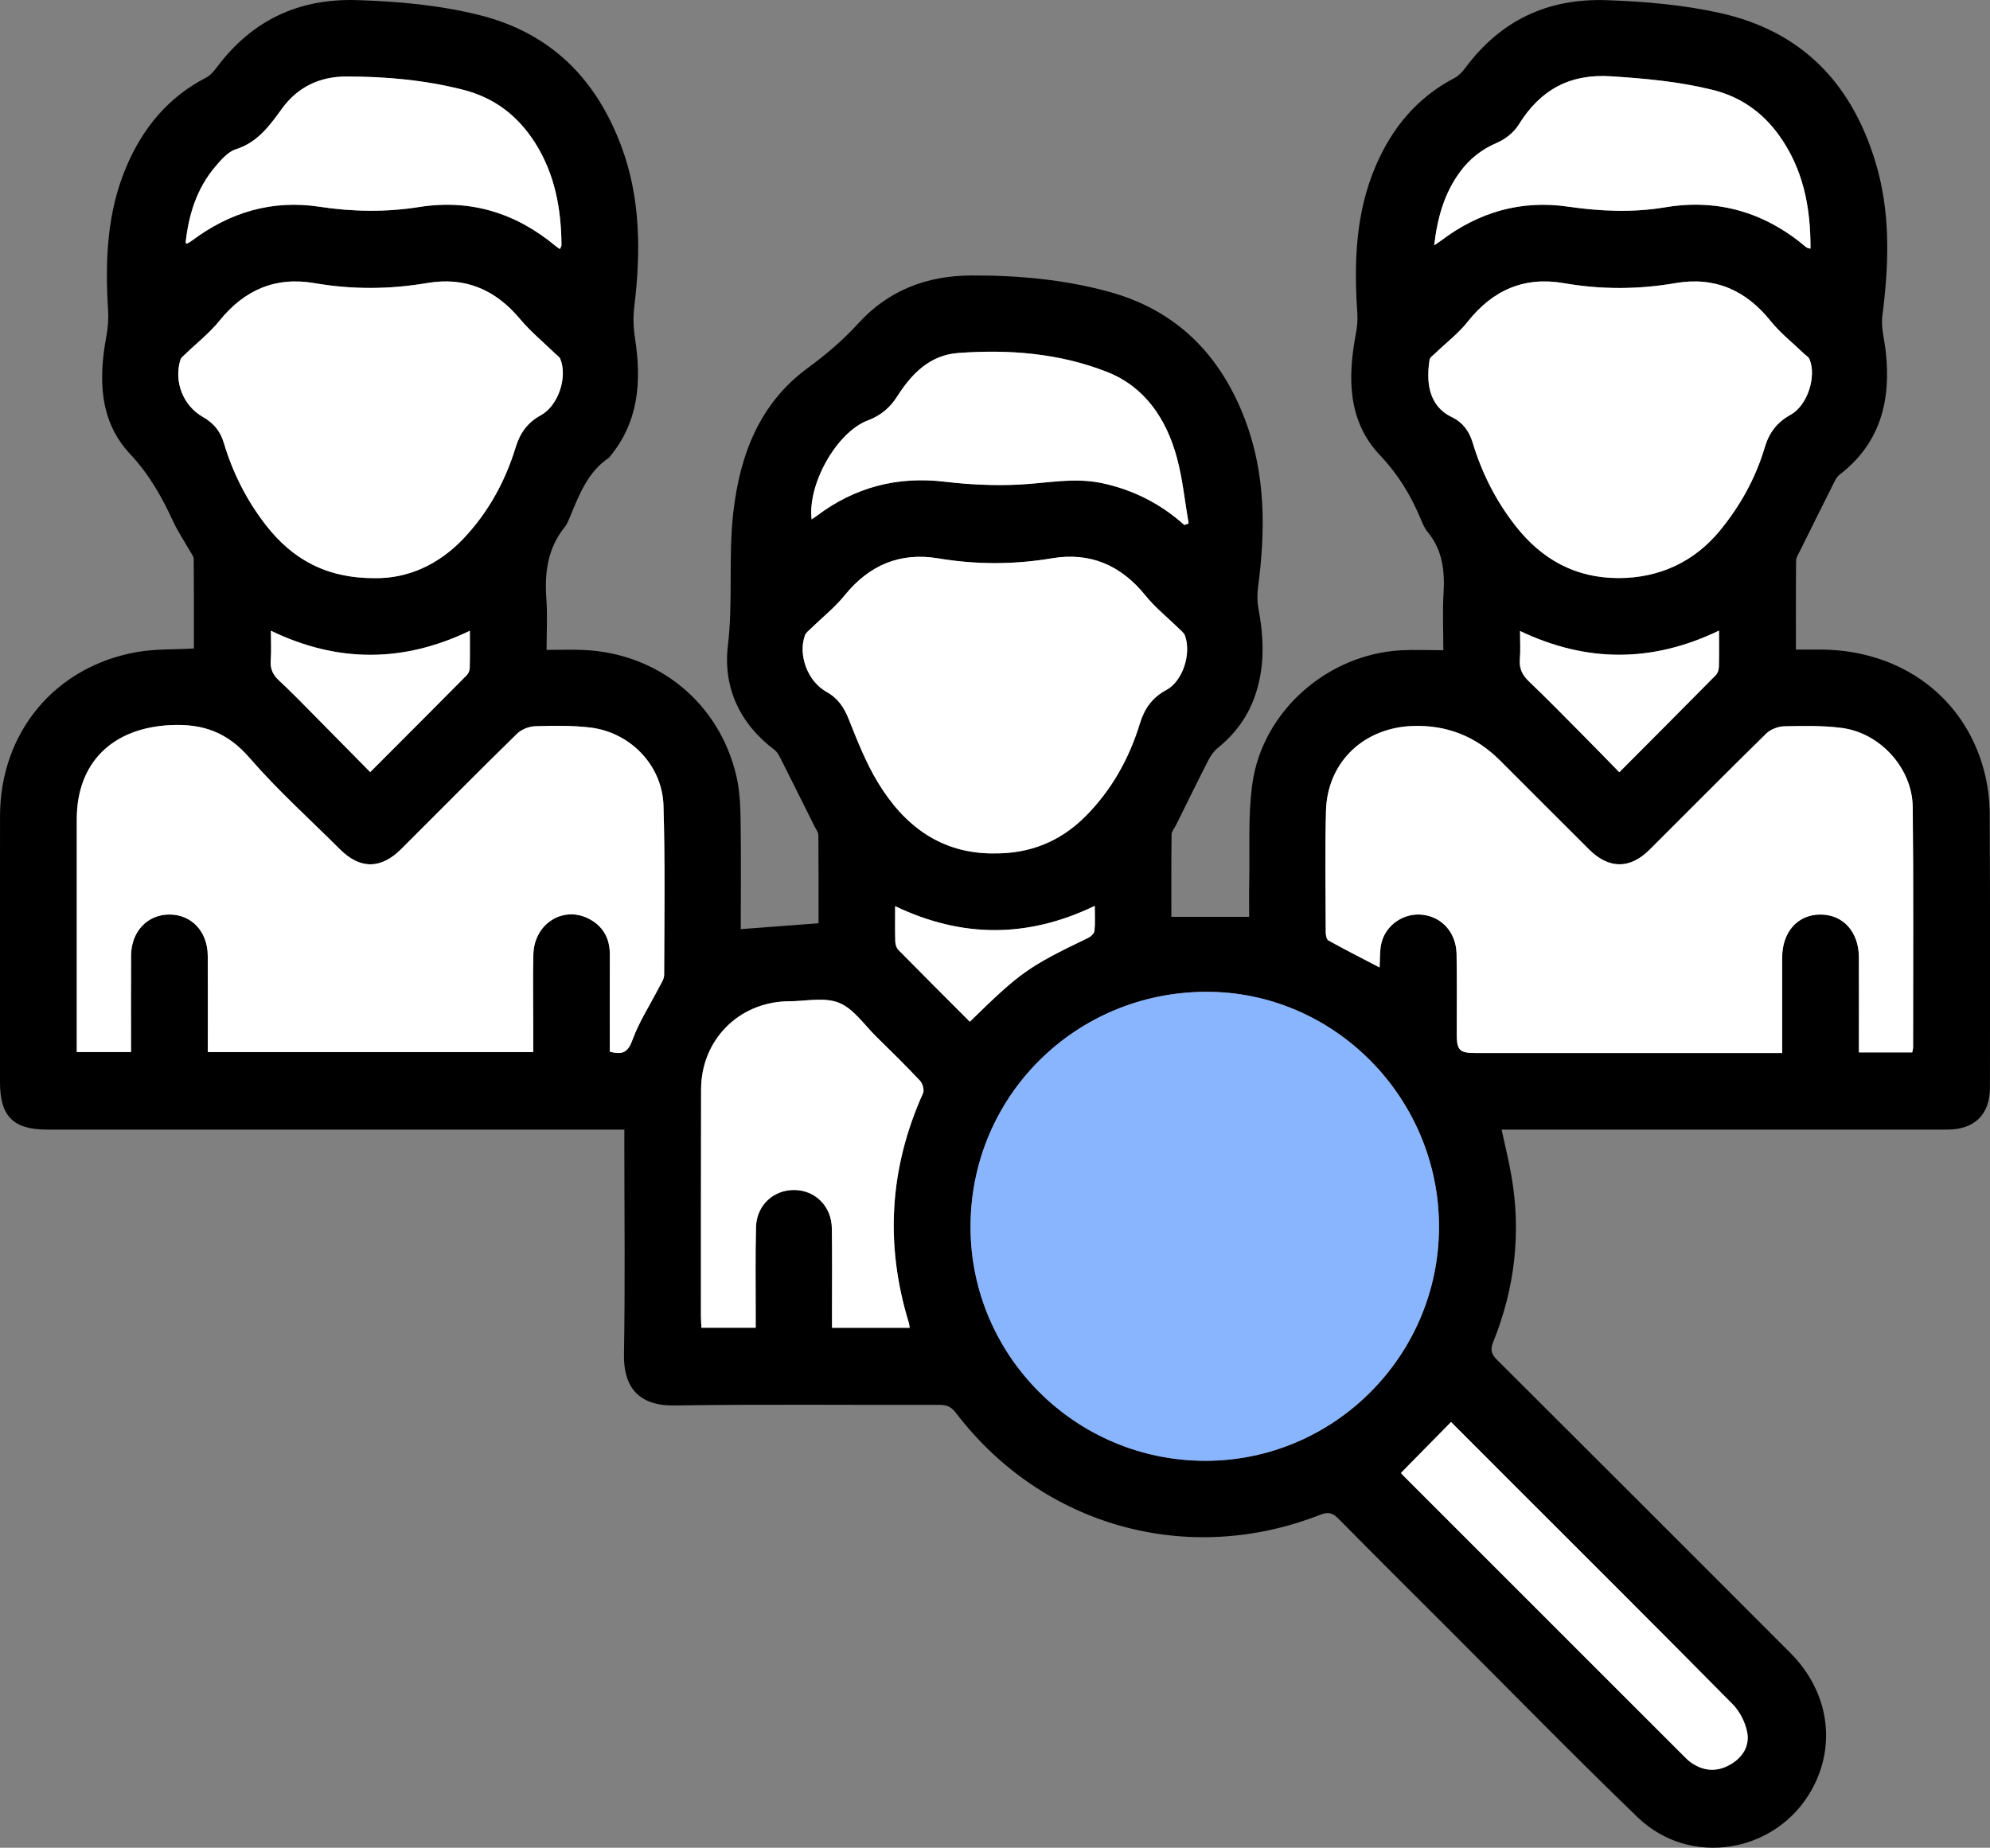
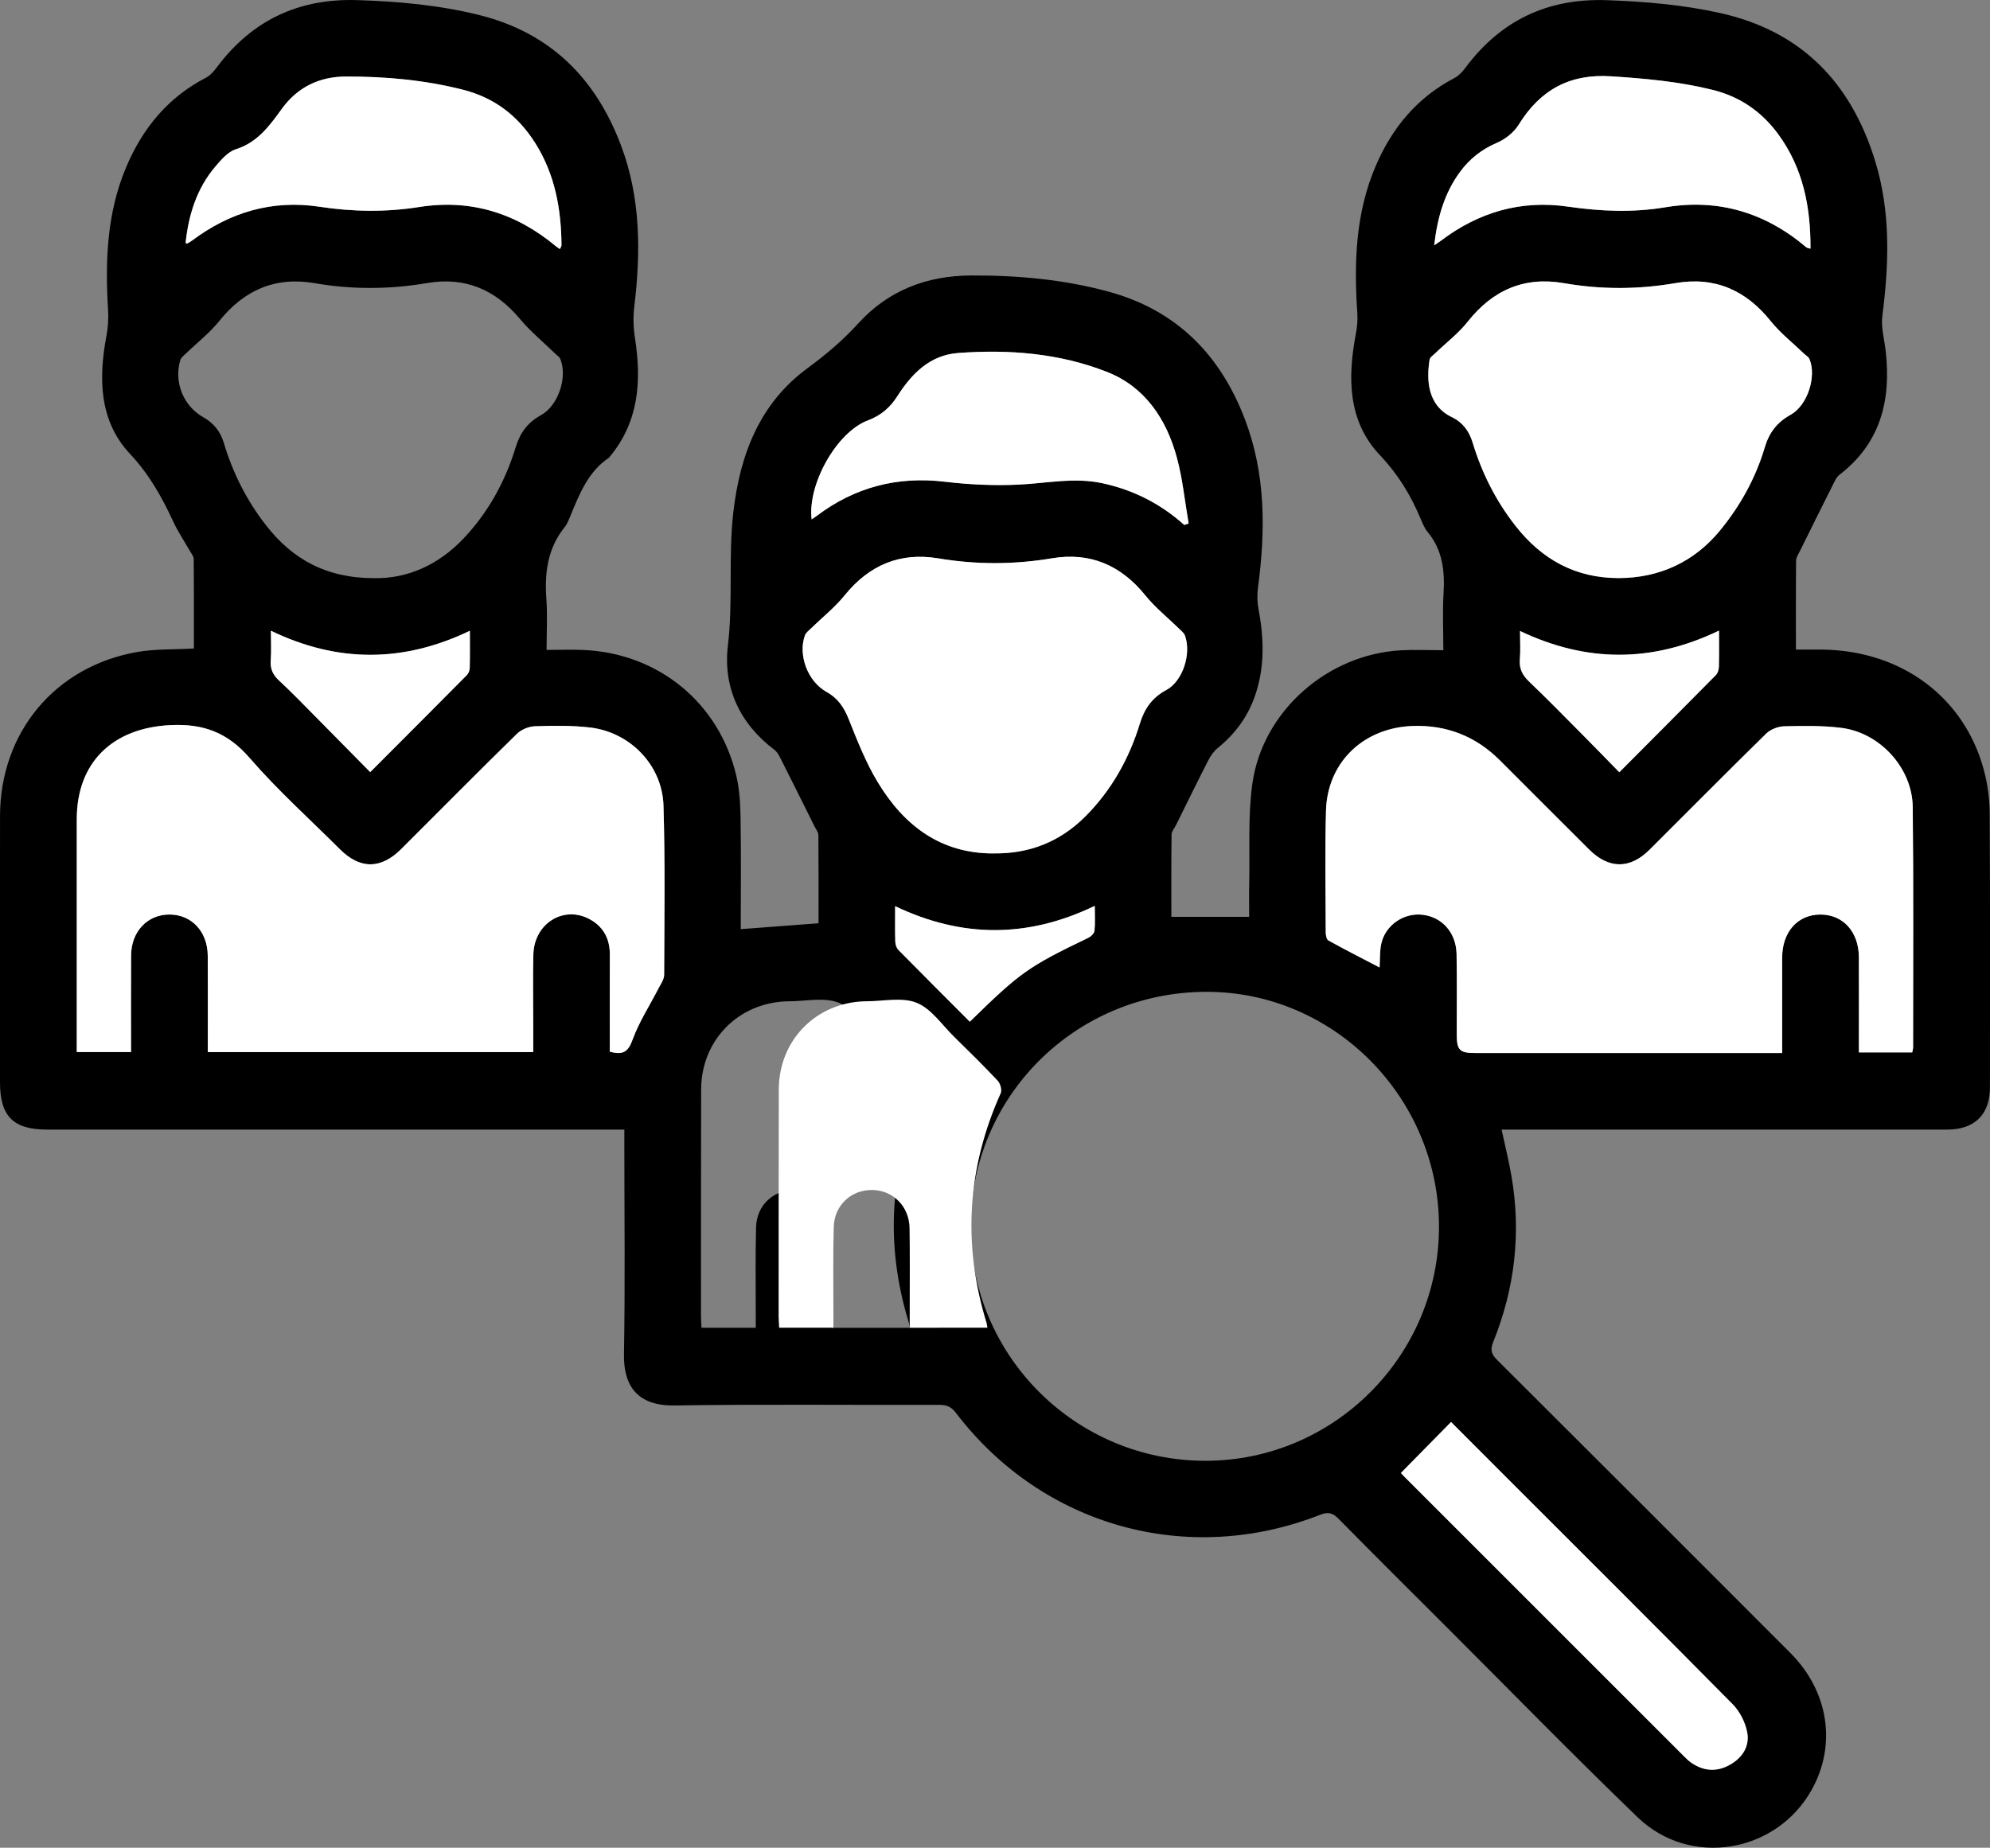
<svg xmlns="http://www.w3.org/2000/svg" id="Layer_1" viewBox="0 0 852.04 791.27">
  <rect x="0" y="0" width="852.04" height="791.27" fill="#808080" stroke="none" />
  <defs>
    <style>.cls-1{fill:#fff;}.cls-2{fill:#89b5fe;}</style>
  </defs>
  <path d="M642.93,483.73c1.49,6.97,3.1,13.4,4.22,19.91,4.21,24.41,1.43,48.13-7.81,71.04-1.37,3.39-.78,5.25,1.67,7.69,41.9,41.76,83.75,83.58,125.54,125.46,16.45,16.49,19.9,39.38,9.12,58.66-15.18,27.14-52.03,33.38-74.49,11.73-27.95-26.95-55.07-54.75-82.54-82.19-15.21-15.19-30.46-30.35-45.55-45.66-2.44-2.47-4.37-3.05-7.76-1.72-56.83,22.36-119.02,4.97-156.06-43.63-1.96-2.57-3.92-3.42-7.04-3.41-37.83.1-75.67-.31-113.49.25-15.37.23-21.82-7.91-21.58-21.87.53-29.99.16-59.99.16-89.99,0-1.82,0-3.64,0-6.27h-6.59c-80.16,0-160.31,0-240.47,0-14.57,0-20.26-5.68-20.26-20.24,0-38-.04-75.99.01-113.99.05-35.8,23.49-64.1,58.66-70.28,7.79-1.37,15.88-1.03,24.34-1.51,0-12.83.05-25.6-.08-38.37-.01-1.18-1.06-2.37-1.7-3.52-2.38-4.2-5.11-8.23-7.12-12.6-4.85-10.49-10.26-20.13-18.47-28.89-13.19-14.07-13.49-32.21-10.08-50.44.66-3.53.95-7.22.73-10.8-1.29-20.96-.63-41.66,7.68-61.39,7.01-16.65,17.82-29.93,34.13-38.38,1.82-.94,3.38-2.68,4.63-4.36C107.8,8.73,127.77-.76,153.1.05c17.55.56,34.84,2.12,51.93,6.35,30.61,7.57,50.09,27.17,60.9,55.97,8.41,22.39,8.47,45.6,5.64,69.02-.53,4.35-.39,8.92.28,13.25,2.88,18.44,1.76,35.91-10.83,51.02-.11.13-.19.29-.32.38-8.91,5.99-12.58,15.45-16.44,24.79-.7,1.69-1.36,3.49-2.48,4.89-7.37,9.14-8.66,19.65-7.84,30.92.5,6.94.09,13.94.09,21.67,5.52,0,10.65-.19,15.77.03,32.13,1.36,58.19,22.71,65.49,53.99,1.38,5.93,1.71,12.2,1.8,18.32.24,15.81.08,31.63.08,47.24,11.18-.85,22.01-1.67,33.3-2.52,0-12.56.05-25.19-.07-37.81-.01-1.2-1.02-2.41-1.61-3.59-4.81-9.66-9.61-19.34-14.48-28.97-.72-1.43-1.55-3.02-2.77-3.94-14.87-11.19-22-26.84-19.89-44.51,2.28-19.13.14-38.22,2.33-57.21,2.84-24.52,11.16-46.51,31.71-61.63,7.94-5.84,15.19-11.95,21.82-19.25,12.78-14.07,29.28-20.41,48.2-20.49,19.89-.09,39.56,1.66,58.86,6.9,29.2,7.93,47.93,27.06,58.47,54.71,8.9,23.37,8.84,47.56,5.59,71.96-.41,3.05-.35,6.31.22,9.33,2.36,12.47,2.72,24.81-1.47,37-3.12,9.08-8.57,16.44-16.01,22.47-1.7,1.38-3.07,3.38-4.08,5.36-4.69,9.17-9.2,18.42-13.78,27.65-.66,1.33-1.87,2.66-1.89,4.01-.15,11.62-.09,23.24-.09,35.25h33.32c0-4.68-.09-9.64.02-14.59.31-14.14-.6-28.46,1.34-42.38,4.34-31.1,32.2-55.47,63.65-57.16,5.79-.31,11.62-.04,18.12-.04,0-8.6-.38-16.54.1-24.43.57-9.58-.44-18.48-6.81-26.19-1.35-1.63-2.21-3.73-3.04-5.72-4.21-10.09-9.61-18.97-17.4-27.19-13.75-14.51-13.87-33.09-10.33-51.8.55-2.89.86-5.91.66-8.83-1.47-21.63-.83-43,7.91-63.32,6.99-16.26,17.73-29.22,33.66-37.55,1.81-.95,3.4-2.64,4.65-4.32,15.18-20.41,35.31-29.95,60.83-29.01,16.19.6,32.17,1.94,48.04,5.44,35.08,7.74,56.28,29.9,66.59,63.35,6.71,21.77,5.99,44.01,3.11,66.37-.63,4.92.87,10.12,1.44,15.19,2.37,21.02-2.23,39.39-19.86,52.93-1.21.93-1.93,2.59-2.65,4.03-4.78,9.5-9.5,19.02-14.21,28.55-.65,1.31-1.63,2.7-1.65,4.05-.13,12.48-.08,24.97-.08,38.19,4.07,0,7.83-.05,11.6,0,33.58.5,60.33,20.27,68.78,51.23,1.65,6.03,2.55,12.46,2.59,18.71.23,39.16.14,78.33.11,117.49,0,11.68-6.55,18.12-18.39,18.12-61.33.02-122.65,0-183.98,0-2.13,0-4.26,0-6.71,0ZM616.12,525.17c-.08-55.31-45.15-100.65-99.85-100.44-56.01.22-100.74,44.92-100.72,100.66.02,55.32,45.18,100.24,100.68,100.17,55.1-.08,99.97-45.17,99.89-100.39ZM261.09,450.35c5.56,1.51,7.84.19,9.71-5,2.79-7.72,7.4-14.77,11.18-22.14.95-1.86,2.38-3.84,2.39-5.77.09-24.16.44-48.34-.29-72.48-.53-17.32-14.3-31.45-31.55-33.43-7.74-.89-15.64-.78-23.45-.52-2.64.09-5.85,1.37-7.72,3.21-16.67,16.32-33.08,32.91-49.6,49.39-8.68,8.66-17.6,8.68-26.18.11-12.98-12.95-26.68-25.27-38.65-39.09-9.46-10.92-19.78-14.83-34.11-14.1-24.45,1.24-39.92,15.8-39.94,40.29-.03,31.5,0,62.99,0,94.49,0,1.76,0,3.52,0,5.21h23.23c0-14.05-.06-27.7.02-41.34.06-10.3,7.03-17.6,16.5-17.55,9.49.05,16.28,7.35,16.33,17.72.06,12,.02,24,.02,36,0,1.76,0,3.53,0,5.18h139.33c0-4.37,0-8.35,0-12.32,0-9.83-.2-19.67.05-29.5.34-13.3,12.99-21.14,24.13-15.07,5.96,3.24,8.65,8.46,8.62,15.23-.05,13.8-.02,27.6-.02,41.48ZM818.73,450.68c.16-.85.38-1.48.38-2.1,0-34.33.22-68.66-.16-102.99-.18-16.7-14.01-31.83-30.59-33.9-8.06-1-16.29-.87-24.44-.67-2.63.06-5.86,1.31-7.73,3.14-16.78,16.44-33.29,33.17-49.95,49.74-8.38,8.34-17.42,8.27-25.84-.11-12.76-12.7-25.46-25.45-38.19-38.17q-15.56-15.55-37.55-14.73c-.67.02-1.33.06-2,.12-20.06,1.7-34.39,16.2-34.93,36.24-.47,17.32-.16,34.66-.11,51.99,0,1.2.35,3.06,1.16,3.5,7.19,3.98,14.53,7.71,21.89,11.55.23-3.61.03-7.02.74-10.22,1.77-7.94,9.63-13.27,17.61-12.36,8.41.96,14.44,7.65,14.62,16.87.22,11.49.03,23,.08,34.5.03,6.64,1.26,7.85,7.88,7.85,42,0,83.99,0,125.99,0h5.45v-5.33c0-11.83-.02-23.66,0-35.5.03-11.12,6.73-18.56,16.57-18.47,9.63.09,16.23,7.47,16.28,18.3.05,11.83.01,23.66.01,35.5,0,1.75,0,3.5,0,5.24h22.82ZM160.35,247.58c13.93.26,27.31-5.54,38.16-17.02,10.59-11.2,17.83-24.44,22.31-39.11,1.87-6.11,5.08-10.52,10.74-13.62,7.52-4.12,11.53-16.36,8.32-24.16-.34-.82-1.29-1.4-1.98-2.07-5.1-4.96-10.68-9.52-15.21-14.95-10.52-12.61-23.54-18.21-39.77-15.44-16.09,2.74-32.1,2.84-48.18.06-16.88-2.92-30.2,2.93-40.87,16.21-4.11,5.12-9.46,9.25-14.21,13.86-.91.88-2.13,1.76-2.46,2.86-2.81,9.38,1.26,19.62,9.78,24.43,4.47,2.52,7.38,6.1,8.83,10.96,3.85,12.89,9.77,24.68,18.06,35.32,11.33,14.56,25.8,22.72,46.48,22.68ZM693.02,247.55c17.5,0,32.45-7.04,43.28-20.22,8.78-10.68,15.38-22.56,19.3-35.77,1.88-6.34,5.28-10.76,11.07-13.95,7.22-3.99,11.2-16.39,8.06-23.84-.4-.96-1.58-1.59-2.39-2.37-4.77-4.6-10.08-8.75-14.19-13.88-10.65-13.28-23.96-19.18-40.84-16.27-15.91,2.74-31.77,2.79-47.68.02-17.08-2.97-30.52,2.96-41.22,16.49-3.97,5.02-9.23,9.01-13.88,13.49-.91.87-2.29,1.78-2.45,2.82-1.3,8.48-1.03,19.47,9.52,24.54,4.6,2.21,7.42,5.97,8.9,10.86,3.94,13.03,9.93,24.96,18.37,35.72,11.29,14.4,25.66,22.35,44.14,22.36ZM425.68,365.46c15.27.18,28.36-5.1,39.11-15.91,11.13-11.2,18.65-24.63,23.24-39.64,1.96-6.41,5.23-11.14,11.29-14.38,7.08-3.79,10.85-15.49,8.04-23.32-.4-1.12-1.56-2.01-2.46-2.9-4.84-4.75-10.25-9.05-14.48-14.29-10.47-12.97-23.67-18.67-40.04-15.92-16.27,2.74-32.39,2.75-48.66.03-16.38-2.74-29.59,2.87-40.08,15.84-4.23,5.24-9.66,9.51-14.51,14.25-.91.89-2.09,1.77-2.49,2.89-3.03,8.42,1.2,19.75,9.22,24.17,4.82,2.66,7.47,6.55,9.49,11.61,3.69,9.23,7.35,18.63,12.47,27.09,11.22,18.55,26.94,30.65,49.86,30.5ZM389.51,568.59c-.17-1.06-.2-1.56-.34-2.03-10.32-33.56-8.36-66.33,6.06-98.4.61-1.36-.18-4.15-1.3-5.35-6.04-6.44-12.34-12.63-18.65-18.81-5.22-5.11-9.78-12.05-16.08-14.57-6.33-2.53-14.44-.61-21.77-.63-.17,0-.33,0-.5,0-20.9.63-36.69,16.77-36.73,37.72-.08,32.33-.06,64.66-.07,96.99,0,1.62.14,3.24.22,5.09h23.23c0-2.22,0-4.18,0-6.14.02-12.33-.19-24.67.14-36.99.25-9.36,7.48-15.98,16.49-15.86,8.94.12,15.84,7.02,15.98,16.39.17,11.33.06,22.66.07,34,0,2.78,0,5.57,0,8.61h33.28ZM507.08,224.82c.62-.22,1.23-.44,1.85-.66-1.63-9.44-2.55-19.08-5.06-28.28-4.47-16.43-13.63-30.2-29.85-36.59-20.39-8.02-42.07-9.75-63.85-8.11-11.99.9-19.8,8.83-25.89,18.4-3.17,4.98-7.05,8.33-12.71,10.47-13.4,5.07-25.86,27.39-24.05,42.36.78-.53,1.46-.95,2.1-1.43,16.31-12.32,34.49-17.11,54.89-14.69,10.49,1.24,21.19,1.76,31.73,1.24,11.93-.59,23.75-3.19,35.75-.6,13.27,2.86,24.97,8.79,35.1,17.9ZM614.07,105.04c1.54-1.04,2.23-1.47,2.88-1.96,16.16-12.21,34.22-17.53,54.39-14.6,13.92,2.02,27.7,2.63,41.71.28,22.67-3.8,42.84,2.28,60.37,17.16.31.27.84.28,1.77.58.08-17.82-3.15-34.34-13.64-48.78-7.07-9.74-16.35-16.27-28.26-19.23-14.3-3.56-28.78-4.86-43.44-5.81-17.81-1.16-30.4,5.83-39.6,20.72-2.02,3.28-5.68,6.2-9.25,7.72-6.55,2.79-11.74,6.87-15.85,12.47-6.68,9.1-9.7,19.53-11.07,31.45ZM239.75,106.65c.33-.79.66-1.21.65-1.62-.11-15.57-2.83-30.51-11.33-43.88-7.34-11.55-17.37-19.31-30.96-22.74-16.46-4.16-33.11-5.65-49.99-5.62-11.5.02-20.83,4.65-27.47,13.84-5.32,7.36-10.4,14.35-19.72,17.33-3.34,1.06-6.22,4.44-8.67,7.31-8.04,9.43-11.53,20.73-12.81,32.86.45.08.66.19.77.13.71-.41,1.43-.8,2.08-1.29,16.22-12.12,34.31-17.49,54.47-14.43,14.28,2.17,28.41,2.39,42.73.12,22.01-3.49,41.51,2.59,58.55,16.84.46.39,1,.69,1.69,1.17ZM621.28,608.95c-7.33,7.45-14.29,14.52-21.46,21.81-.05-.05.68.82,1.48,1.62,39.93,39.95,79.87,79.89,119.82,119.82.94.94,1.91,1.88,2.99,2.63,5.28,3.65,10.85,4.07,16.46.95,5.45-3.03,8.66-8,7.49-14.02-.83-4.25-3.16-8.86-6.2-11.94-31.84-32.25-63.96-64.22-96.01-96.27-8.36-8.36-16.71-16.72-24.58-24.6ZM158.51,330.64c14.11-14.14,27.76-27.78,41.34-41.5.73-.74,1.24-2.03,1.27-3.07.13-5.13.06-10.27.06-15.96-28.56,13.74-56.74,13.72-85.19,0,0,4.67.24,8.68-.07,12.64-.29,3.66.92,6.23,3.59,8.71,5.38,4.98,10.46,10.27,15.62,15.47,7.71,7.78,15.39,15.6,23.38,23.71ZM736.02,270.04c-28.73,13.83-56.76,13.71-85.21.18,0,4.51.26,8.35-.07,12.14-.35,4.02,1.12,6.81,4,9.56,7.95,7.58,15.62,15.46,23.36,23.25,5.01,5.05,9.96,10.16,15.22,15.53,14.15-14.21,27.79-27.87,41.34-41.61.81-.82,1.26-2.33,1.29-3.54.14-4.98.06-9.96.06-15.51ZM415.23,437.53c21.71-21.24,25-23.54,50.8-35.97,1.12-.54,2.47-1.9,2.58-2.99.34-3.35.12-6.76.12-10.65-28.86,13.91-57.02,13.73-85.47.13,0,5.6-.09,10.42.06,15.23.04,1.21.53,2.71,1.36,3.54,10.12,10.3,20.35,20.5,30.54,30.71Z" />
-   <path class="cls-2" d="M616.12,525.17c.08,55.22-44.78,100.31-99.89,100.39-55.51.08-100.66-44.85-100.68-100.17-.02-55.74,44.7-100.44,100.72-100.66,54.7-.21,99.77,45.12,99.85,100.44Z" />
  <path class="cls-1" d="M261.09,450.35c0-13.88-.04-27.68.02-41.48.03-6.77-2.66-11.98-8.62-15.23-11.14-6.06-23.79,1.78-24.13,15.07-.25,9.83-.05,19.66-.05,29.5,0,3.98,0,7.95,0,12.32H88.97c0-1.65,0-3.41,0-5.18,0-12,.05-24-.02-36-.05-10.37-6.84-17.67-16.33-17.72-9.47-.05-16.43,7.25-16.5,17.55-.09,13.64-.02,27.29-.02,41.34h-23.23c0-1.68,0-3.45,0-5.21,0-31.5-.02-62.99,0-94.49.02-24.49,15.49-39.05,39.94-40.29,14.32-.73,24.65,3.18,34.11,14.1,11.97,13.82,25.68,26.14,38.65,39.09,8.59,8.57,17.5,8.55,26.18-.11,16.52-16.47,32.93-33.06,49.6-49.39,1.87-1.83,5.08-3.12,7.72-3.21,7.81-.26,15.71-.37,23.45.52,17.24,1.98,31.02,16.12,31.55,33.43.73,24.14.38,48.32.29,72.48,0,1.93-1.43,3.91-2.39,5.77-3.77,7.37-8.39,14.42-11.18,22.14-1.87,5.19-4.15,6.51-9.71,5Z" />
  <path class="cls-1" d="M818.73,450.68h-22.82c0-1.74,0-3.49,0-5.24,0-11.83.04-23.66-.01-35.5-.04-10.83-6.65-18.21-16.28-18.3-9.84-.09-16.54,7.35-16.57,18.47-.03,11.83,0,23.66,0,35.5v5.33h-5.45c-42,0-83.99,0-125.99,0-6.62,0-7.85-1.21-7.88-7.85-.04-11.5.15-23-.08-34.5-.18-9.23-6.21-15.92-14.62-16.87-7.98-.91-15.84,4.42-17.61,12.36-.71,3.2-.51,6.61-.74,10.22-7.37-3.84-14.7-7.57-21.89-11.55-.8-.44-1.15-2.3-1.16-3.5-.05-17.33-.36-34.67.11-51.99.54-20.04,14.87-34.54,34.93-36.24.66-.06,1.33-.1,2-.12q21.99-.82,37.55,14.73c12.73,12.72,25.43,25.47,38.19,38.17,8.42,8.38,17.46,8.45,25.84.11,16.65-16.58,33.16-33.3,49.95-49.74,1.86-1.82,5.09-3.07,7.73-3.14,8.14-.2,16.38-.34,24.44.67,16.57,2.07,30.4,17.19,30.59,33.9.38,34.33.15,68.66.16,102.99,0,.63-.22,1.25-.38,2.1Z" />
-   <path class="cls-1" d="M160.35,247.58c-20.69.04-35.15-8.12-46.48-22.68-8.29-10.65-14.22-22.44-18.06-35.32-1.45-4.86-4.36-8.44-8.83-10.96-8.52-4.81-12.59-15.05-9.78-24.43.33-1.1,1.55-1.98,2.46-2.86,4.76-4.61,10.1-8.74,14.21-13.86,10.67-13.28,23.99-19.13,40.87-16.21,16.08,2.78,32.09,2.68,48.18-.06,16.23-2.77,29.25,2.83,39.77,15.44,4.53,5.43,10.11,9.99,15.21,14.95.69.67,1.64,1.24,1.98,2.07,3.21,7.81-.8,20.05-8.32,24.16-5.66,3.1-8.87,7.51-10.74,13.62-4.48,14.67-11.72,27.91-22.31,39.11-10.85,11.48-24.23,17.28-38.16,17.02Z" />
  <path class="cls-1" d="M693.02,247.55c-18.48,0-32.86-7.96-44.14-22.36-8.44-10.77-14.44-22.7-18.37-35.72-1.48-4.89-4.3-8.65-8.9-10.86-10.55-5.06-10.83-16.05-9.52-24.54.16-1.04,1.54-1.94,2.45-2.82,4.65-4.48,9.91-8.47,13.88-13.49,10.7-13.53,24.14-19.46,41.22-16.49,15.91,2.77,31.77,2.72,47.68-.02,16.89-2.91,30.19,2.99,40.84,16.27,4.11,5.12,9.43,9.28,14.19,13.88.81.78,1.99,1.41,2.39,2.37,3.14,7.45-.84,19.85-8.06,23.84-5.79,3.2-9.18,7.61-11.07,13.95-3.92,13.21-10.53,25.1-19.3,35.77-10.83,13.17-25.78,20.21-43.28,20.22Z" />
  <path class="cls-1" d="M425.68,365.46c-22.92.15-38.64-11.95-49.86-30.5-5.12-8.46-8.78-17.86-12.47-27.09-2.02-5.06-4.67-8.95-9.49-11.61-8.01-4.42-12.25-15.75-9.22-24.17.4-1.12,1.58-2,2.49-2.89,4.86-4.74,10.28-9.02,14.51-14.25,10.49-12.97,23.69-18.58,40.08-15.84,16.26,2.72,32.39,2.71,48.66-.03,16.38-2.75,29.58,2.95,40.04,15.92,4.23,5.24,9.64,9.54,14.48,14.29.91.89,2.06,1.78,2.46,2.9,2.81,7.83-.96,19.53-8.04,23.32-6.06,3.24-9.33,7.97-11.29,14.38-4.59,15.01-12.11,28.44-23.24,39.64-10.75,10.81-23.84,16.09-39.11,15.91Z" />
-   <path class="cls-1" d="M389.51,568.59h-33.28c0-3.04,0-5.83,0-8.61,0-11.33.1-22.67-.07-34-.14-9.37-7.04-16.27-15.98-16.39-9-.12-16.24,6.51-16.49,15.86-.33,12.32-.12,24.66-.14,36.99,0,1.96,0,3.92,0,6.14h-23.23c-.08-1.85-.22-3.47-.22-5.09.01-32.33,0-64.66.07-96.99.05-20.95,15.83-37.09,36.73-37.72.17,0,.33,0,.5,0,7.33.03,15.44-1.9,21.77.63,6.3,2.52,10.86,9.46,16.08,14.57,6.31,6.18,12.61,12.38,18.65,18.81,1.12,1.2,1.91,3.99,1.3,5.35-14.42,32.07-16.38,64.84-6.06,98.4.14.46.17.97.34,2.03Z" />
+   <path class="cls-1" d="M389.51,568.59c0-3.04,0-5.83,0-8.61,0-11.33.1-22.67-.07-34-.14-9.37-7.04-16.27-15.98-16.39-9-.12-16.24,6.51-16.49,15.86-.33,12.32-.12,24.66-.14,36.99,0,1.96,0,3.92,0,6.14h-23.23c-.08-1.85-.22-3.47-.22-5.09.01-32.33,0-64.66.07-96.99.05-20.95,15.83-37.09,36.73-37.72.17,0,.33,0,.5,0,7.33.03,15.44-1.9,21.77.63,6.3,2.52,10.86,9.46,16.08,14.57,6.31,6.18,12.61,12.38,18.65,18.81,1.12,1.2,1.91,3.99,1.3,5.35-14.42,32.07-16.38,64.84-6.06,98.4.14.46.17.97.34,2.03Z" />
  <path class="cls-1" d="M507.08,224.82c-10.13-9.11-21.83-15.04-35.1-17.9-12-2.59-23.82.02-35.75.6-10.54.52-21.24,0-31.73-1.24-20.4-2.42-38.58,2.37-54.89,14.69-.63.48-1.31.9-2.1,1.43-1.81-14.97,10.65-37.29,24.05-42.36,5.67-2.14,9.54-5.49,12.71-10.47,6.09-9.57,13.91-17.49,25.89-18.4,21.77-1.64,43.46.08,63.85,8.11,16.23,6.39,25.38,20.16,29.85,36.59,2.5,9.2,3.42,18.84,5.06,28.28-.62.22-1.23.44-1.85.66Z" />
  <path class="cls-1" d="M614.07,105.04c1.37-11.92,4.38-22.35,11.07-31.45,4.11-5.6,9.31-9.68,15.85-12.47,3.57-1.52,7.23-4.45,9.25-7.72,9.19-14.89,21.79-21.88,39.6-20.72,14.66.95,29.14,2.26,43.44,5.81,11.91,2.96,21.19,9.49,28.26,19.23,10.49,14.44,13.72,30.96,13.64,48.78-.93-.29-1.45-.31-1.77-.58-17.52-14.88-37.69-20.96-60.37-17.16-14.01,2.35-27.8,1.74-41.71-.28-20.17-2.93-38.23,2.39-54.39,14.6-.65.49-1.34.92-2.88,1.96Z" />
  <path class="cls-1" d="M239.75,106.65c-.69-.48-1.23-.78-1.69-1.17-17.03-14.25-36.54-20.33-58.55-16.84-14.31,2.27-28.45,2.05-42.73-.12-20.16-3.06-38.25,2.31-54.47,14.43-.65.49-1.37.88-2.08,1.29-.11.06-.32-.05-.77-.13,1.28-12.13,4.77-23.42,12.81-32.86,2.45-2.87,5.33-6.25,8.67-7.31,9.33-2.97,14.41-9.97,19.72-17.33,6.64-9.18,15.97-13.82,27.47-13.84,16.88-.03,33.53,1.46,49.99,5.62,13.59,3.43,23.62,11.19,30.96,22.74,8.5,13.37,11.22,28.31,11.33,43.88,0,.41-.32.83-.65,1.62Z" />
  <path class="cls-1" d="M621.28,608.95c7.87,7.87,16.22,16.24,24.58,24.6,32.04,32.05,64.17,64.02,96.01,96.27,3.04,3.08,5.37,7.69,6.2,11.94,1.17,6.03-2.04,11-7.49,14.02-5.61,3.12-11.18,2.7-16.46-.95-1.09-.75-2.05-1.7-2.99-2.63-39.95-39.93-79.89-79.87-119.82-119.82-.8-.8-1.53-1.67-1.48-1.62,7.17-7.29,14.13-14.36,21.46-21.81Z" />
  <path class="cls-1" d="M158.51,330.64c-7.99-8.11-15.67-15.93-23.38-23.71-5.16-5.21-10.25-10.5-15.62-15.47-2.68-2.48-3.88-5.05-3.59-8.71.31-3.96.07-7.97.07-12.64,28.45,13.73,56.63,13.75,85.19,0,0,5.69.07,10.82-.06,15.96-.03,1.05-.54,2.33-1.27,3.07-13.58,13.71-27.23,27.36-41.34,41.5Z" />
  <path class="cls-1" d="M736.02,270.04c0,5.55.08,10.53-.06,15.51-.03,1.21-.48,2.72-1.29,3.54-13.55,13.74-27.19,27.4-41.34,41.61-5.26-5.37-10.21-10.49-15.22-15.53-7.74-7.8-15.42-15.67-23.36-23.25-2.88-2.75-4.35-5.53-4-9.56.32-3.79.07-7.62.07-12.14,28.44,13.53,56.47,13.65,85.21-.18Z" />
  <path class="cls-1" d="M415.23,437.53c-10.19-10.22-20.42-20.42-30.54-30.71-.82-.84-1.32-2.33-1.36-3.54-.15-4.81-.06-9.63-.06-15.23,28.45,13.6,56.6,13.78,85.47-.13,0,3.89.21,7.3-.12,10.65-.11,1.09-1.46,2.45-2.58,2.99-25.8,12.43-29.1,14.73-50.8,35.97Z" />
</svg>